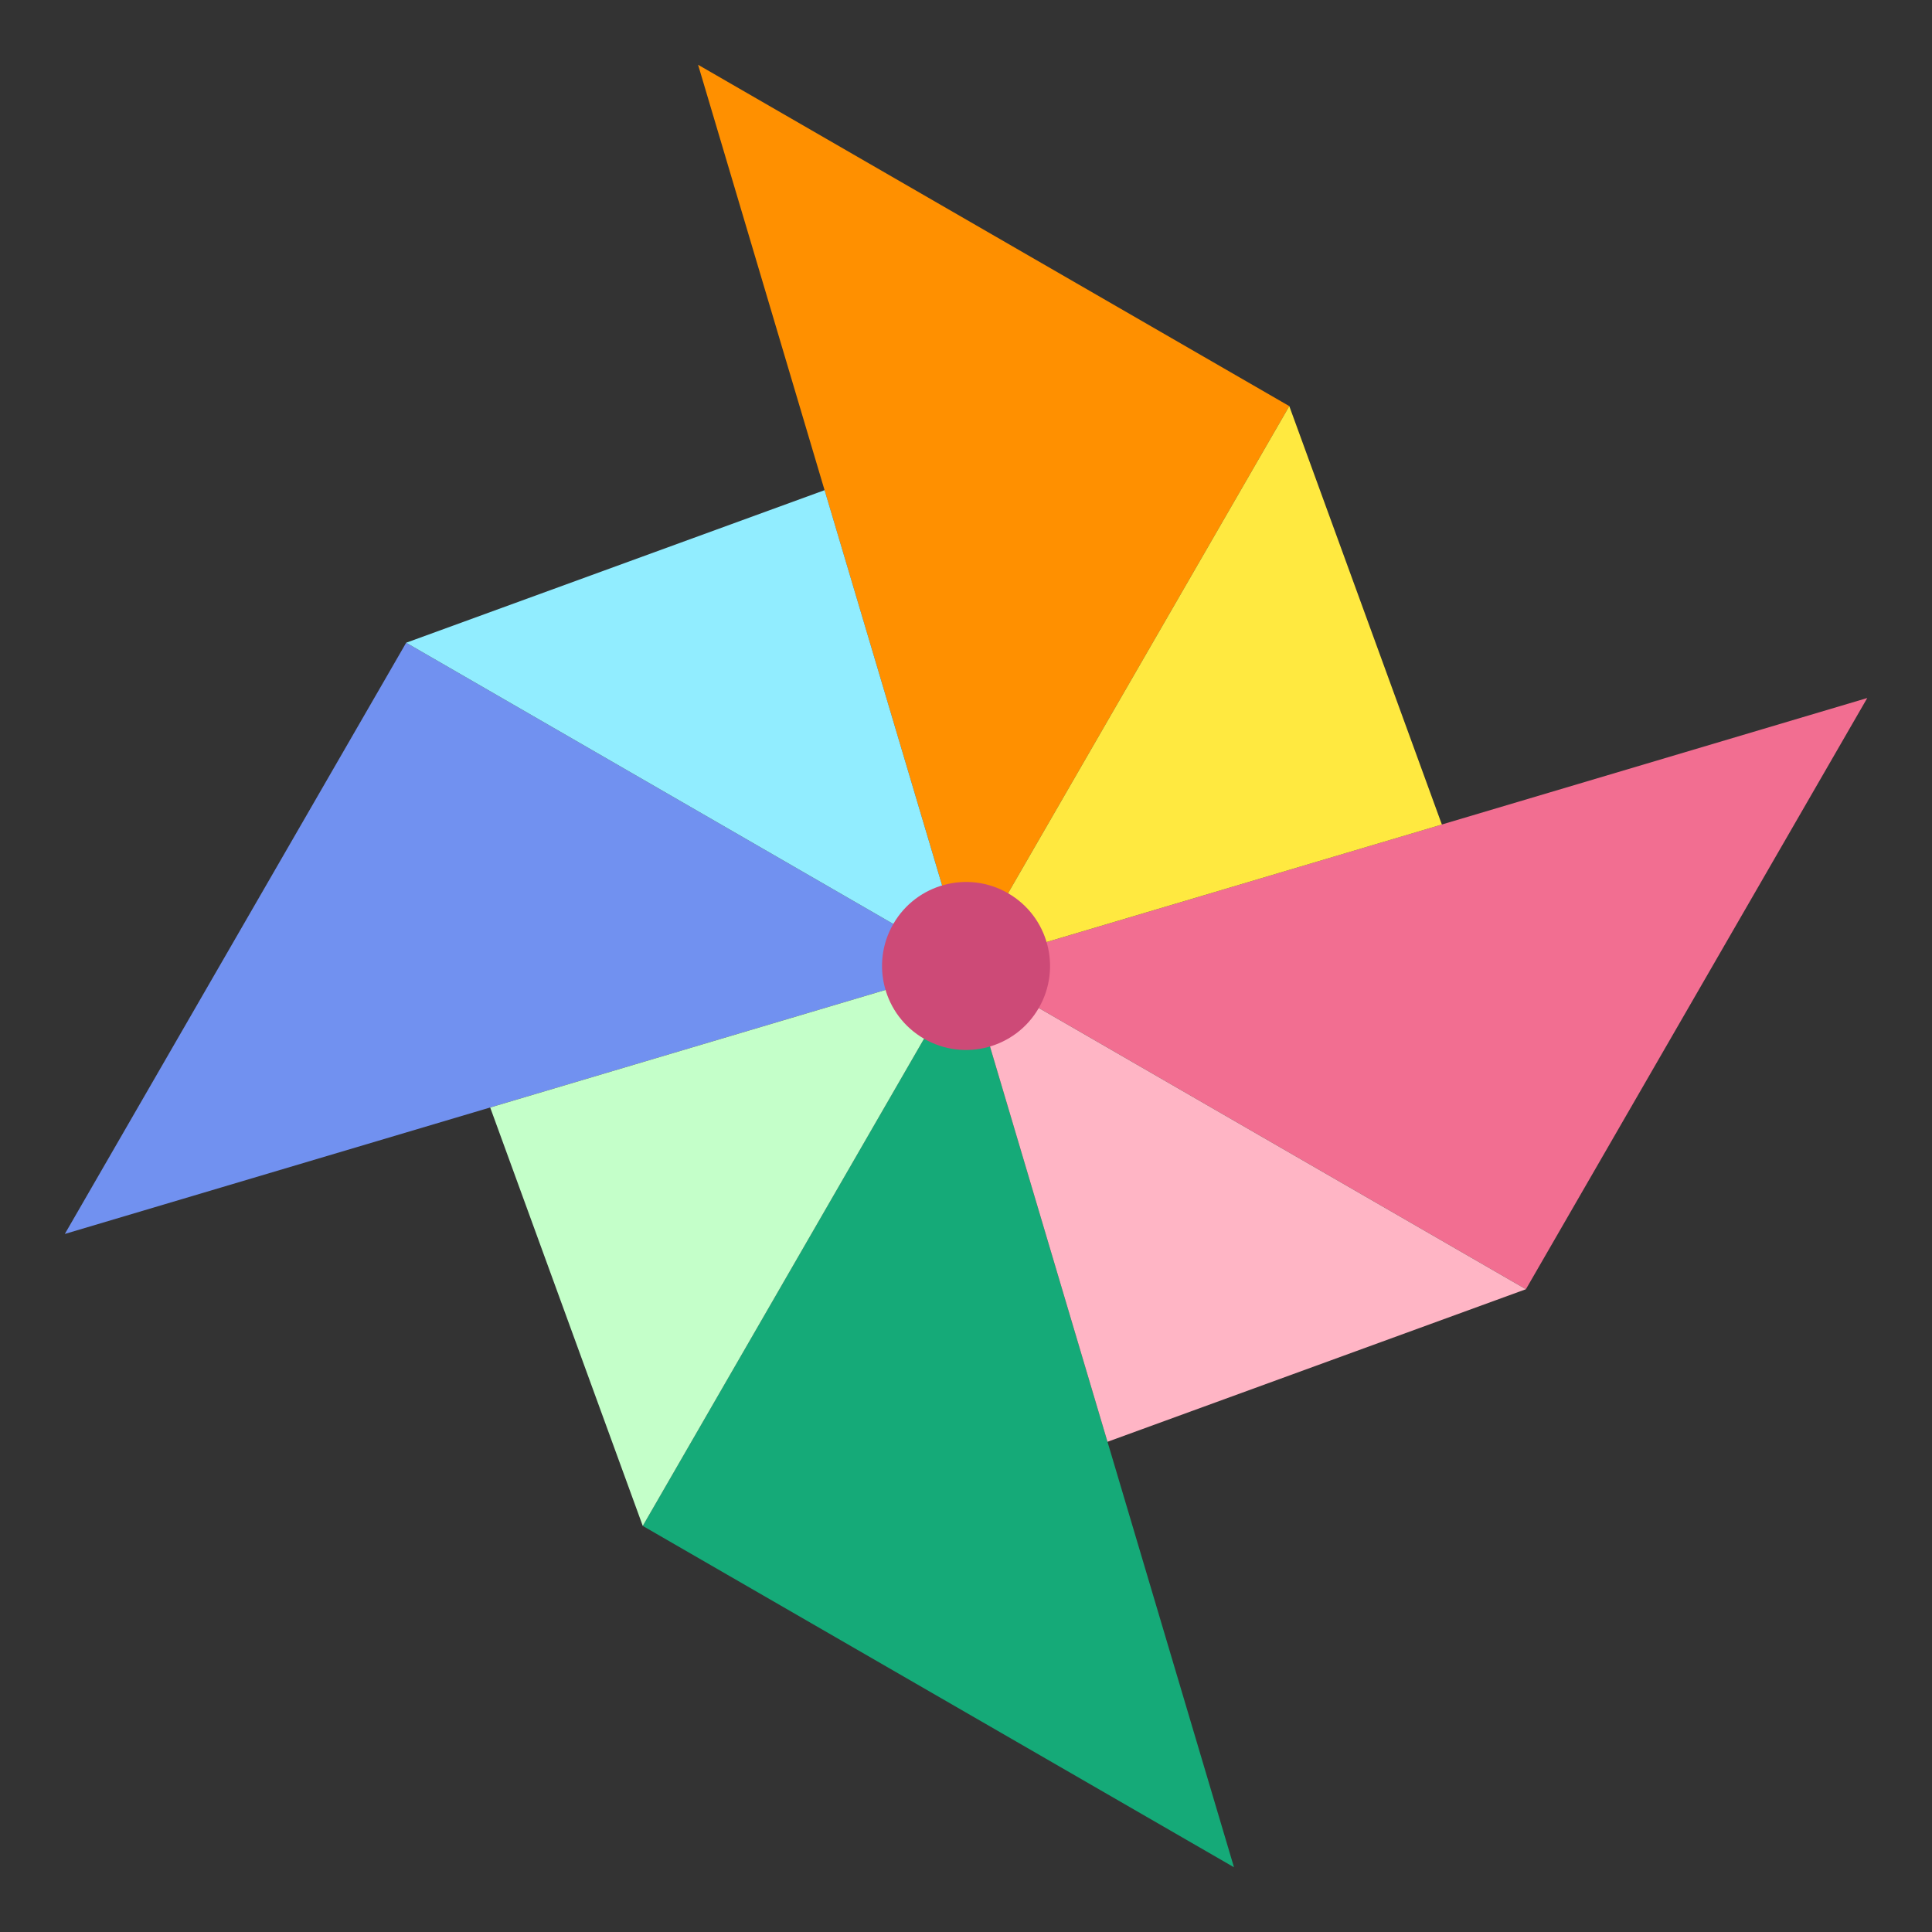
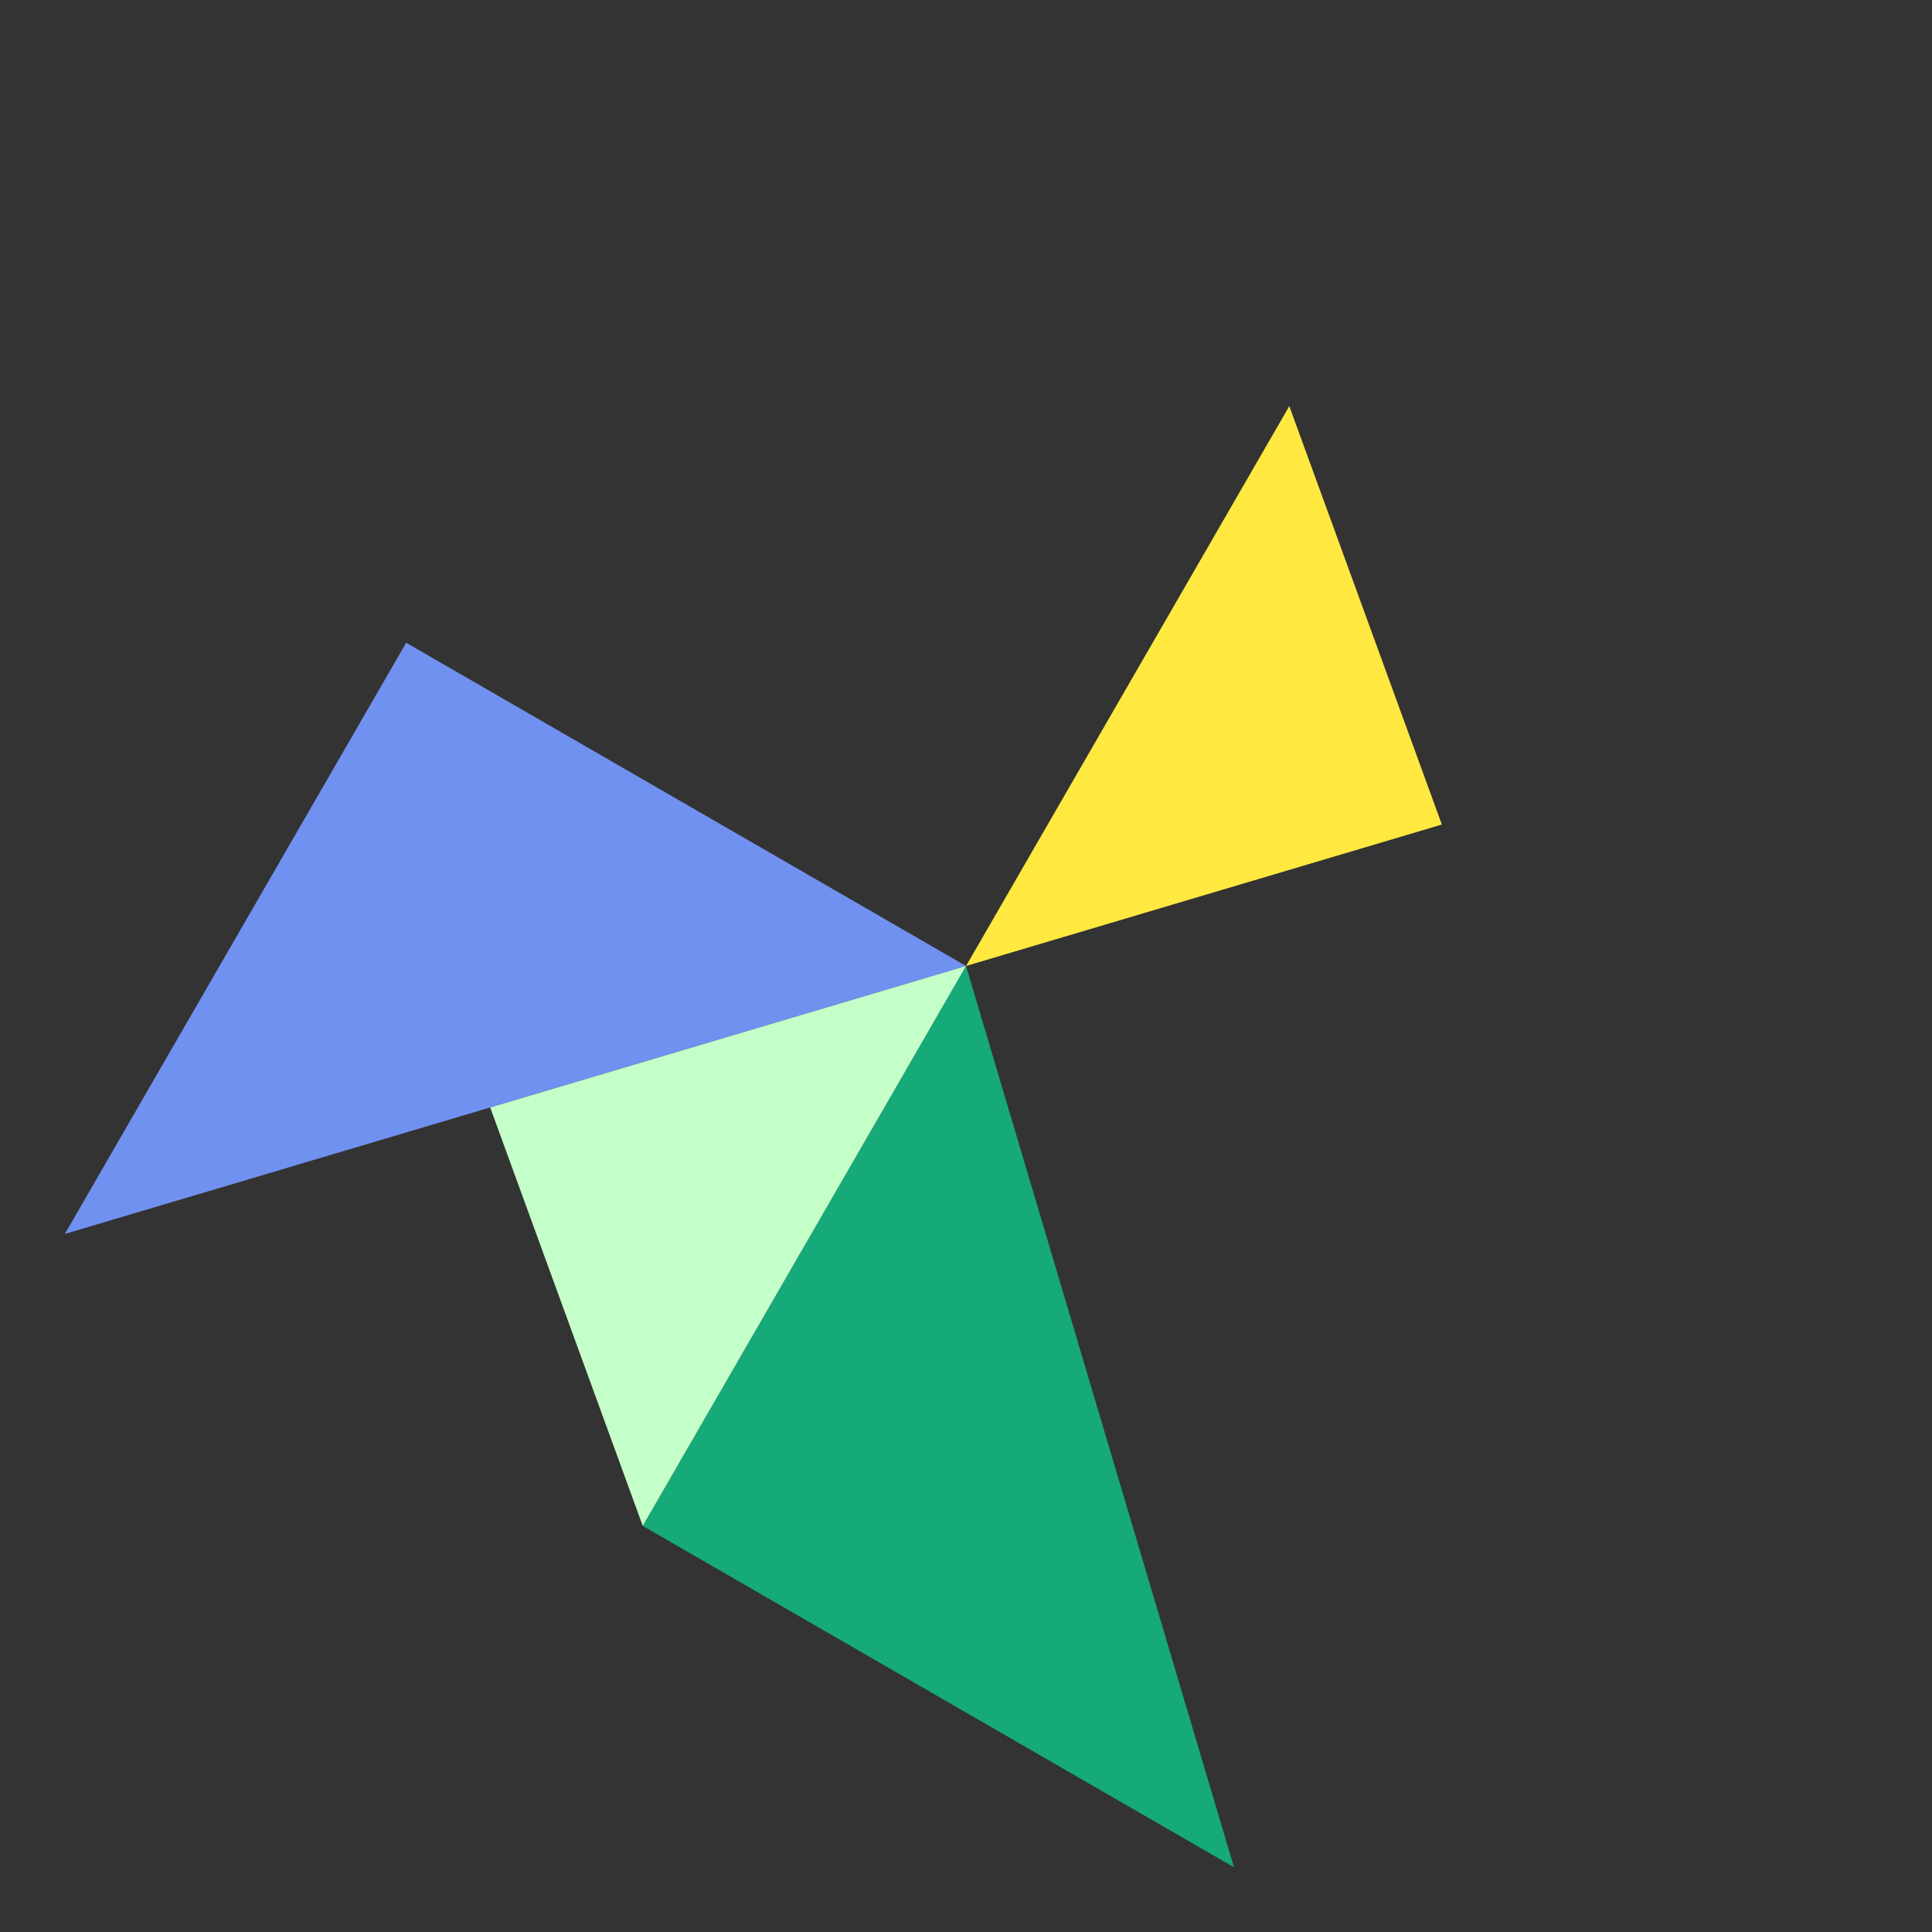
<svg xmlns="http://www.w3.org/2000/svg" xmlns:ns1="http://sodipodi.sourceforge.net/DTD/sodipodi-0.dtd" xmlns:ns2="http://www.inkscape.org/namespaces/inkscape" width="447.449" height="447.462" viewBox="0 0 279.655 279.664" id="Layer_1" version="1.1" xml:space="preserve" fill="#000000" ns1:docname="riff-icon.svg" ns2:version="1.1.2 (0a00cf5339, 2022-02-04)" ns2:export-filename="/home/emeasure/blah.png" ns2:export-xdpi="117.74" ns2:export-ydpi="117.74">
  <rect x="0" y="0" width="279.655" height="279.664" fill="#333333" stroke="none" />
  <defs id="defs920" />
  <ns1:namedview id="namedview918" pagecolor="#ffffff" bordercolor="#666666" borderopacity="1.0" ns2:pageshadow="2" ns2:pageopacity="0.0" ns2:pagecheckerboard="0" showgrid="false" fit-margin-top="15" fit-margin-left="15" fit-margin-right="15" fit-margin-bottom="15" ns2:zoom="0.5" ns2:cx="189" ns2:cy="757" ns2:window-width="3840" ns2:window-height="1508" ns2:window-x="0" ns2:window-y="0" ns2:window-maximized="1" ns2:current-layer="pinwheel" lock-margins="true" />
  <g id="SVGRepo_bgCarrier" stroke-width="0" transform="translate(-110.172,4.558)" />
  <g id="SVGRepo_tracerCarrier" stroke-linecap="round" stroke-linejoin="round" transform="translate(-110.172,4.558)" />
  <g id="SVGRepo_iconCarrier" transform="translate(-110.172,4.558)">
    <style type="text/css" id="style891"> .st0{fill:#F26E91;} .st1{fill:#00A779;} .st2{fill:#C4FFC9;} .st3{fill:#AB630A;} .st4{fill:#C98C40;} .st5{fill:#15AA78;} .st6{fill:#FF9000;} .st7{fill:#FCEECF;} .st8{fill:#FFE940;} .st9{fill:#F0E3CE;} .st10{fill:#FFB5C5;} .st11{fill:#91EDFF;} .st12{fill:#7191F0;} .st13{fill:#363636;} .st14{fill:#565656;} .st15{fill:#F3DF4D;} .st16{fill:#CD4A77;} .st17{fill:#577AE6;} .st18{fill:#F4D100;} </style>
    <g id="pinwheel">
      <g id="g913" transform="matrix(-0.866,-0.5,-0.5,0.866,534.141,143.123)" ns2:export-filename="/home/emeasure/svg-512.png" ns2:export-xdpi="117.74" ns2:export-ydpi="117.74">
-         <polygon class="st6" points="250,41.69 348.82,41.69 250,135.27 " id="polygon895" />
        <polygon class="st12" points="343.58,135.27 343.58,234.09 250,135.27 " id="polygon897" />
        <polygon class="st5" points="250,228.86 151.18,228.86 250,135.27 " id="polygon899" />
-         <polygon class="st0" points="156.42,135.27 156.42,36.45 250,135.27 " id="polygon901" />
        <polygon class="st8" points="200.59,83.1 250,135.27 250,41.69 " id="polygon903" />
-         <polygon class="st11" points="302.17,85.86 250,135.27 343.58,135.27 " id="polygon905" />
        <polygon class="st2" points="299.41,187.45 250,135.27 250,228.86 " id="polygon907" />
-         <polygon class="st10" points="197.83,184.68 250,135.27 156.42,135.27 " id="polygon909" />
-         <circle class="st16" cx="250" cy="135.27" r="12.16" id="circle911" />
      </g>
    </g>
  </g>
</svg>